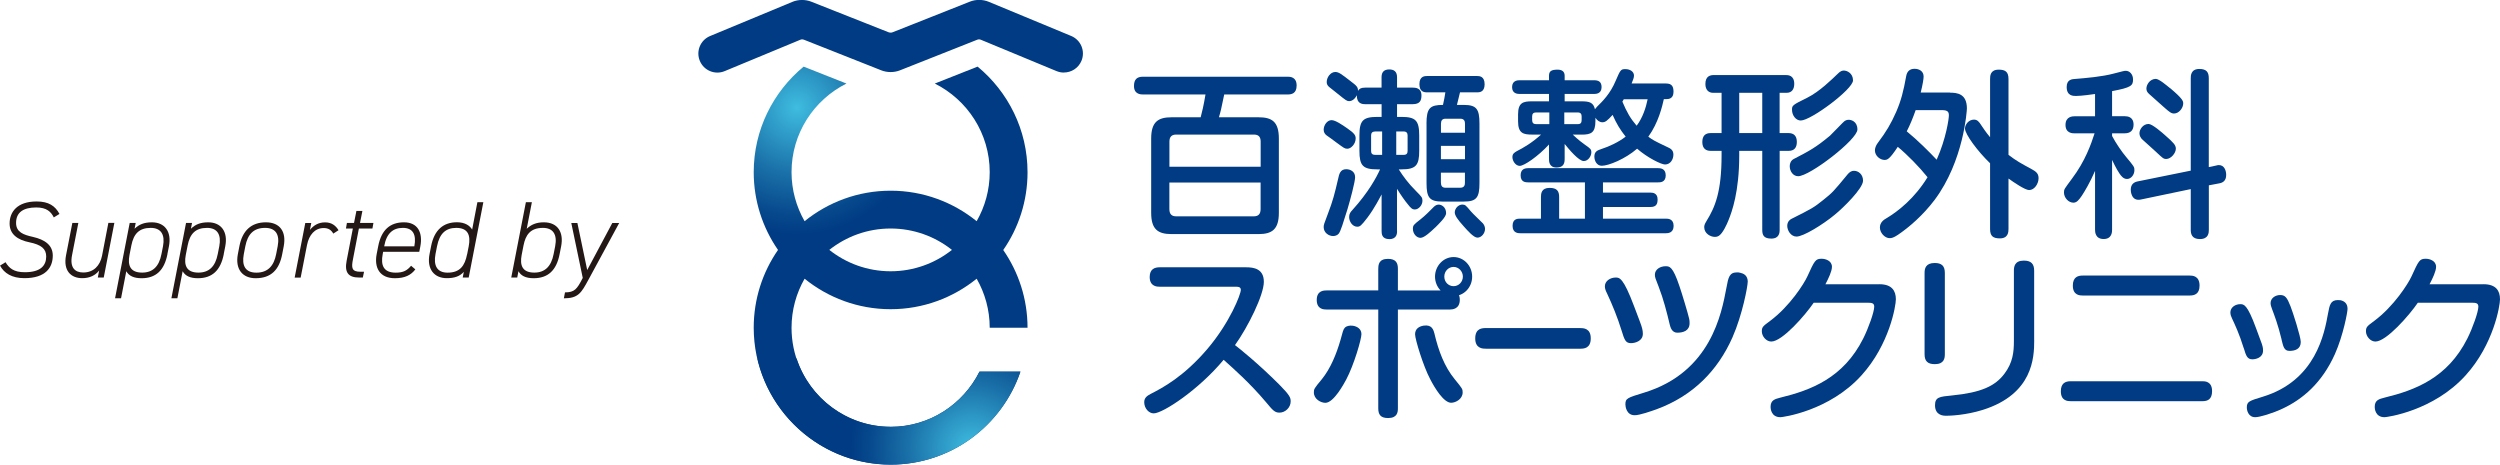
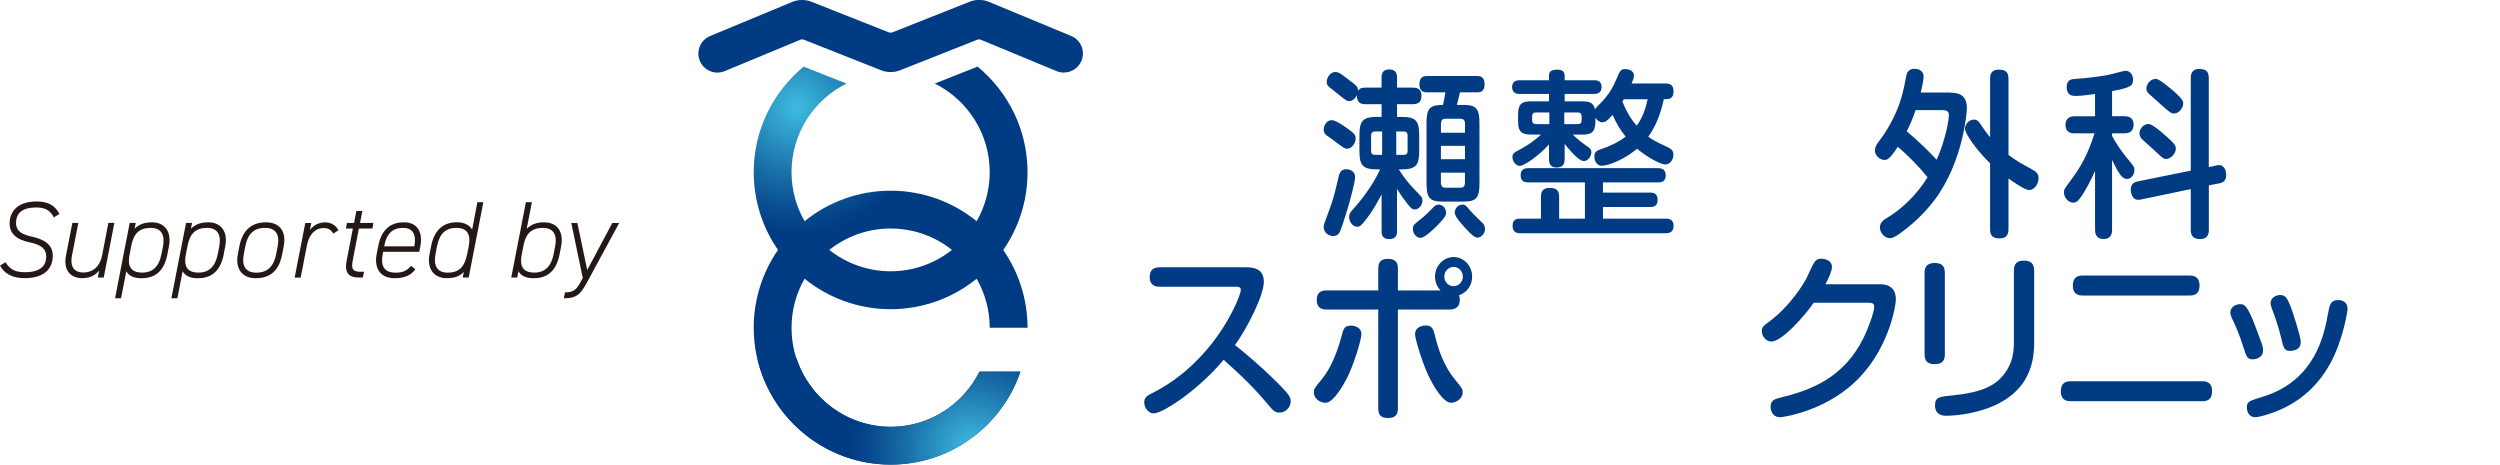
<svg xmlns="http://www.w3.org/2000/svg" xmlns:xlink="http://www.w3.org/1999/xlink" id="_レイヤー_2" viewBox="0 0 471.3 87.58">
  <defs>
    <style>.cls-1{fill:#003b83;}.cls-2{fill:url(#_名称未設定グラデーション_2);}.cls-3{fill:#231815;}.cls-4{fill:url(#_名称未設定グラデーション_2-2);}</style>
    <radialGradient id="_名称未設定グラデーション_2" cx="150.2" cy="20.26" fx="150.2" fy="20.26" r="24.05" gradientUnits="userSpaceOnUse">
      <stop offset="0" stop-color="#3fbde0" />
      <stop offset="0" stop-color="#3fbde0" />
      <stop offset=".09" stop-color="#38afd6" />
      <stop offset=".52" stop-color="#1a71a9" />
      <stop offset=".84" stop-color="#07498d" />
      <stop offset="1" stop-color="#003b83" />
    </radialGradient>
    <radialGradient id="_名称未設定グラデーション_2-2" cx="183.15" cy="84.32" fx="183.15" fy="84.32" r="22.89" xlink:href="#_名称未設定グラデーション_2" />
  </defs>
  <g id="_レイヤー_1-2">
    <path class="cls-3" d="M10.15,41c-.54-1.09-1.36-1.89-3.31-1.89-2.45,0-3.81.93-3.81,2.92,0,1.75,1.42,2.24,3.17,2.63,2.24.51,3.75,1.54,3.75,3.52,0,2.24-1.32,4.26-5.35,4.26-2.35,0-3.83-.93-4.59-2.37l1.03-.64c.68,1.11,1.52,1.89,3.64,1.89,2.98,0,4.03-1.26,4.03-2.96,0-1.46-.93-2.22-3.15-2.68-2.24-.45-3.75-1.52-3.75-3.54,0-2.14,1.38-4.16,5.1-4.16,2.26,0,3.5.84,4.3,2.35l-1.07.66Z" />
    <path class="cls-3" d="M19.57,52.32h-1.13l.25-1.32c-.72.91-1.77,1.44-3.19,1.44-2.12,0-3.62-1.4-3.05-4.32l1.19-6.09h1.13l-1.19,6.09c-.45,2.33.54,3.25,2.12,3.25,1.96,0,3.17-1.3,3.54-3.17l1.19-6.18h1.13l-2,10.29Z" />
    <path class="cls-3" d="M31.57,47.9c-.6,3.11-2.22,4.55-4.88,4.55-1.42,0-2.37-.41-2.88-1.32l-.99,5.1h-1.13l2.76-14.2h1.13l-.21,1.09c.84-.8,1.77-1.21,3.27-1.21,2.41,0,3.75,1.75,3.21,4.51l-.29,1.48ZM30.44,47.9l.29-1.48c.41-2.16-.35-3.46-2.31-3.46-2.18,0-3.23,1.11-3.66,3.33l-.35,1.79c-.37,1.93.12,3.31,2.39,3.31,1.98,0,3.19-1.13,3.64-3.5Z" />
    <path class="cls-3" d="M42.19,47.9c-.6,3.11-2.22,4.55-4.88,4.55-1.42,0-2.37-.41-2.88-1.32l-.99,5.1h-1.13l2.76-14.2h1.13l-.21,1.09c.84-.8,1.77-1.21,3.27-1.21,2.41,0,3.75,1.75,3.21,4.51l-.29,1.48ZM41.05,47.9l.29-1.48c.41-2.16-.35-3.46-2.31-3.46-2.18,0-3.23,1.11-3.66,3.33l-.35,1.79c-.37,1.93.12,3.31,2.39,3.31,1.98,0,3.19-1.13,3.64-3.5Z" />
    <path class="cls-3" d="M53.2,47.92c-.56,2.94-2.1,4.53-5,4.53-2.51,0-3.89-1.73-3.36-4.53l.29-1.5c.56-2.92,2.22-4.51,5-4.51,2.61,0,3.89,1.73,3.36,4.51l-.29,1.5ZM52.35,46.42c.43-2.24-.41-3.46-2.37-3.46-2.18,0-3.29,1.21-3.73,3.46l-.29,1.5c-.41,2.16.29,3.48,2.37,3.48,2.2,0,3.31-1.32,3.73-3.48l.29-1.5Z" />
    <path class="cls-3" d="M57.89,46.13l-1.21,6.2h-1.13l2-10.29h1.13l-.25,1.3c.66-.82,1.56-1.42,2.86-1.42s2.04.68,2.53,1.48l-.99.64c-.39-.7-.95-1.05-1.81-1.05-1.65,0-2.76,1.28-3.13,3.15Z" />
    <path class="cls-3" d="M65.42,42.03h1.32l.45-2.26h1.13l-.45,2.26h2.53l-.19,1.05h-2.55l-1.11,5.76c-.33,1.65-.27,2.39,1.4,2.39h.68l-.23,1.09h-.72c-2.04,0-2.76-.99-2.33-3.17l1.17-6.07h-1.3l.18-1.05Z" />
    <path class="cls-3" d="M72.23,47.47l-.08.43c-.41,2.12.16,3.5,2.45,3.5,1.46,0,2.14-.41,2.9-1.3l.8.68c-.8,1.07-1.96,1.67-3.85,1.67-2.88,0-3.93-1.98-3.44-4.55l.29-1.48c.6-3.13,2.28-4.51,4.86-4.51s3.6,1.91,3.07,4.61l-.19.95h-6.81ZM72.43,46.44h5.68c.43-2.26-.29-3.48-2.16-3.48s-3.09,1.03-3.52,3.46v.02Z" />
    <path class="cls-3" d="M89.99,38.12h1.13l-2.76,14.2h-1.13l.21-1.07c-.78.86-1.79,1.19-3.21,1.19-2.39,0-3.81-1.73-3.25-4.55l.29-1.48c.6-3.09,2.33-4.51,4.88-4.51,1.54,0,2.43.66,2.86,1.38l.99-5.17ZM88.07,47.92l.29-1.48c.41-2.1-.14-3.48-2.35-3.48-1.96,0-3.15,1.05-3.62,3.46l-.29,1.48c-.41,2.16.29,3.5,2.28,3.5,2.31,0,3.25-1.26,3.68-3.48Z" />
    <path class="cls-3" d="M99.31,43.12c.8-.76,1.77-1.21,3.21-1.21,2.68,0,3.77,1.94,3.27,4.51l-.29,1.48c-.6,3.11-2.22,4.55-4.9,4.55-1.56,0-2.41-.51-2.86-1.32l-.23,1.19h-1.13l2.76-14.2h1.13l-.97,5ZM104.37,47.9l.29-1.48c.43-2.24-.41-3.46-2.31-3.46-2.37,0-3.27,1.32-3.66,3.33l-.35,1.79c-.37,1.93.12,3.31,2.39,3.31,1.98,0,3.19-1.15,3.64-3.5Z" />
    <path class="cls-3" d="M106.51,55.12c1.81,0,2.26-.62,3.29-2.61l.06-.12-2.16-10.35h1.15l1.85,8.87,4.73-8.87h1.3l-5.8,10.7c-1.34,2.47-1.91,3.5-4.63,3.5l.21-1.11Z" />
    <path class="cls-1" d="M218.59,54.05c-.39,0-1.85,0-1.85-1.83,0-1.49.94-1.83,1.85-1.83h16.36c1.39,0,3.31.27,3.31,2.74s-2.98,8.5-5.44,11.93c.84.64,4.37,3.46,8.36,7.45,1.94,1.97,2.14,2.44,2.14,3.15,0,1.19-1.04,2.13-2.11,2.13-.91,0-1.26-.44-2.53-1.96-3.08-3.66-6.22-6.4-8-8-4.67,5.62-11.44,10.1-13.19,10.1-.91,0-1.78-.95-1.78-2.1,0-.81.49-1.19,1.2-1.56,2.24-1.15,6.22-3.22,10.72-8.5,4.25-5.01,6.29-10.3,6.29-11.11,0-.54-.39-.61-1.04-.61h-14.29Z" />
    <path class="cls-1" d="M274.03,50.32c-.97,0-1.75.81-1.75,1.83s.78,1.8,1.75,1.8,1.75-.81,1.75-1.8-.78-1.83-1.75-1.83M274.03,55.81c-1.94,0-3.5-1.66-3.5-3.66s1.56-3.69,3.5-3.69,3.5,1.66,3.5,3.69-1.56,3.66-3.5,3.66M270.46,63.06c.74,3.05,1.81,6.03,3.79,8.44,1.43,1.76,1.49,1.83,1.49,2.47,0,1.29-1.36,1.96-2.17,1.96-1.39,0-3.08-2.74-3.98-4.51-1.26-2.37-2.82-7.45-2.82-8.4,0-1.08.81-1.49,1.59-1.63,1.62-.24,1.88.78,2.11,1.66M259.84,50.63c0-.68.07-1.83,1.81-1.83,1.49,0,1.88.75,1.88,1.83v4.13h9.82c.42,0,1.85,0,1.85,1.76s-1.43,1.83-1.85,1.83h-9.82v18.63c0,.71-.1,1.83-1.85,1.83-1.43,0-1.85-.68-1.85-1.83v-18.63h-9.75c-.45,0-1.85,0-1.85-1.8s1.39-1.8,1.85-1.8h9.75v-4.13ZM256.66,63c0,.92-1.39,5.76-2.88,8.57-.39.71-2.33,4.37-3.92,4.37-.84,0-2.17-.68-2.17-1.96,0-.64.06-.75,1.49-2.47,1.68-2.07,2.79-4.85,3.53-7.42.42-1.49.49-1.97.84-2.34.26-.27.87-.44,1.52-.34.81.14,1.59.61,1.59,1.59" />
-     <path class="cls-1" d="M280.15,65.74c-.58,0-2.04,0-2.04-1.93s1.3-1.96,2.04-1.96h17.73c.58,0,2.01,0,2.01,1.93s-1.33,1.96-2.01,1.96h-17.73Z" />
-     <path class="cls-1" d="M314.8,61.27c-.58-2.44-1.2-4.88-2.11-7.22-.61-1.52-.71-1.8-.71-2.27,0-1.02,1.04-1.59,2.01-1.59.74,0,1.36,0,2.62,3.76.45,1.29,1.65,5.29,1.81,6.06.1.37.1.74.1.91,0,1.46-1.23,1.8-2.33,1.8-1.04,0-1.3-1.12-1.39-1.46M329.48,53.14c0,.78-.97,6.13-2.88,10.47-2.72,6.13-7.32,10.98-14.32,13.55-1.04.37-3.17,1.12-4.11,1.12-1.56,0-1.75-1.66-1.75-2.03,0-1.15.32-1.25,3.56-2.24,12.57-3.86,14.58-14.97,15.49-19.78.36-1.97.55-2.88,2.01-2.88.13,0,.36,0,.58.07.62.14,1.43.48,1.43,1.73M309.16,60.66c.39,1.02.55,1.59.55,2.27,0,1.35-1.43,1.76-2.24,1.76-1.04,0-1.23-.64-1.78-2.41-.75-2.41-1.69-4.74-2.75-7.01-.19-.37-.39-.81-.39-1.29,0-1.05,1.07-1.66,2.04-1.66.71,0,1.43,0,3.47,5.42l1.1,2.91Z" />
    <path class="cls-1" d="M354.3,53.58c2.37,0,3.11,1.25,3.11,2.85,0,1.15-1.17,8.47-6.48,14.33-6.09,6.74-14.87,7.89-15.29,7.89-1.78,0-1.85-1.69-1.85-1.93,0-1.29.81-1.49,1.85-1.76,5.7-1.39,11.86-3.66,15.62-11.15,1-2,2.07-5.01,2.07-6,0-.71-.52-.74-1.33-.74h-10.08c-1.59,2.34-5.93,7.32-8,7.32-.94,0-1.78-.98-1.78-1.93,0-.81.23-.98,1.56-1.96,3.69-2.75,6.38-6.98,7.03-8.4,1.36-2.98,1.52-3.32,2.69-3.32.71,0,1.94.37,1.94,1.52,0,.81-.62,2.13-1.23,3.29h10.17Z" />
    <path class="cls-1" d="M383.49,64.15c0,3.29-.26,10.13-9.66,13.11-3.24,1.02-6.22,1.12-6.97,1.12-.36,0-2.07,0-2.07-1.97,0-1.56.84-1.63,3.21-1.86,5.48-.54,8.13-1.76,9.88-4.1,1.59-2.1,1.78-4.1,1.78-6.17v-13.25c0-.75.13-1.9,1.88-1.9,1.39,0,1.94.64,1.94,1.9v13.11ZM366.64,66.79c0,.78-.16,1.86-1.88,1.86-1.33,0-1.94-.54-1.94-1.86v-15.35c0-.81.2-1.86,1.91-1.86,1.3,0,1.91.54,1.91,1.86v15.35Z" />
    <path class="cls-1" d="M412.81,51.95c.45,0,1.85,0,1.85,1.9,0,1.66-1.07,1.86-1.85,1.86h-20.19c-.45,0-1.85,0-1.85-1.86,0-1.63.97-1.9,1.85-1.9h20.19ZM415.21,71.87c.42,0,1.81,0,1.81,1.86,0,1.59-.87,1.9-1.81,1.9h-24.85c-.52,0-1.85-.03-1.85-1.86,0-1.46.78-1.9,1.85-1.9h24.85Z" />
    <path class="cls-1" d="M430.12,63.98c-.68-2.81-1.33-4.47-1.81-5.76-.13-.37-.26-.71-.26-1.08,0-.91.87-1.52,1.81-1.52s1.3.47,1.94,2.1c.45,1.12,1.94,5.79,1.94,6.74,0,1.39-1.13,1.69-2.14,1.69s-1.17-.85-1.49-2.17M442.56,58.22c0,.61-.81,4.98-2.37,8.5-2.46,5.52-6.16,8.57-9.85,10.3-1.94.92-4.37,1.63-5.18,1.63-1.33,0-1.59-1.32-1.59-1.83,0-1.12.45-1.25,3.01-2.03,10.01-3.05,11.63-11.96,12.31-15.75.29-1.52.45-2.47,1.85-2.47.1,0,.26,0,.49.03.65.14,1.33.54,1.33,1.63M422.99,65.64c-.87-2.78-1.62-4.34-2.2-5.59-.16-.34-.32-.71-.32-1.15,0-.98.97-1.56,1.85-1.56.68,0,1.33,0,2.98,4.51.36.98,1,2.68,1.1,2.98.1.3.23.71.23,1.25,0,1.42-1.49,1.66-2.01,1.66-.97,0-1.2-.68-1.62-2.1" />
-     <path class="cls-1" d="M468.19,53.58c2.37,0,3.11,1.25,3.11,2.85,0,1.15-1.17,8.47-6.48,14.33-6.09,6.74-14.87,7.89-15.29,7.89-1.78,0-1.85-1.69-1.85-1.93,0-1.29.81-1.49,1.85-1.76,5.7-1.39,11.86-3.66,15.62-11.15,1-2,2.07-5.01,2.07-6,0-.71-.52-.74-1.33-.74h-10.08c-1.59,2.34-5.93,7.32-8,7.32-.94,0-1.78-.98-1.78-1.93,0-.81.23-.98,1.56-1.96,3.69-2.75,6.38-6.98,7.03-8.4,1.36-2.98,1.52-3.32,2.69-3.32.71,0,1.94.37,1.94,1.52,0,.81-.62,2.13-1.23,3.29h10.17Z" />
-     <path class="cls-1" d="M220.45,34.41v5.01c0,1.05.55,1.36,1.26,1.36h14.68c.81,0,1.26-.41,1.26-1.36v-5.01h-17.2ZM237.66,31.43v-4.74c0-.85-.36-1.32-1.26-1.32h-14.68c-.87,0-1.26.47-1.26,1.32v4.74h17.2ZM237.27,22.11c2.49,0,3.82.81,3.82,4v14.02c0,3.05-1.23,4-3.82,4h-16.43c-2.59,0-3.82-.95-3.82-4v-14.02c0-3.12,1.3-4,3.82-4h5.51c.23-.85.58-2.3.91-4.3h-11.76c-.39,0-1.72,0-1.72-1.59,0-1.25.55-1.76,1.72-1.76h27.25c.45,0,1.69.03,1.69,1.66,0,1.52-.97,1.69-1.69,1.69h-11.96c-.58,2.81-.65,3.12-1,4.3h7.49Z" />
    <path class="cls-1" d="M275.72,38.57c.49,0,.62.14,1.52,1.22.58.68,1.69,1.66,2.3,2.3.16.17.42.58.42,1.05,0,.88-.71,1.66-1.43,1.66s-1.85-1.32-2.56-2.1c-1.23-1.36-1.72-2.1-1.72-2.68.03-.75.68-1.46,1.46-1.46M271.64,32.55v1.86c0,.64.26.98.84.98h2.82c.81,0,.87-.58.87-.98v-1.86h-4.54ZM276.18,27.5h-4.54v2.51h4.54v-2.51ZM271.64,25.02h4.54v-1.69c0-.41-.1-.95-.87-.95h-2.82c-.58,0-.84.34-.84.95v1.69ZM268.92,23.3c0-2.98.71-3.52,3.11-3.52.26-1.22.29-1.32.45-2.37h-3.43c-.65,0-1.46-.14-1.46-1.56,0-1.52,1.04-1.52,1.46-1.52h9.4c.45,0,1.43.03,1.43,1.56s-1.04,1.52-1.43,1.52h-3.21c-.16.61-.19.78-.58,2.37h1.3c2.4,0,2.95.78,2.95,3.52v11.21c0,2.74-.55,3.49-2.95,3.49h-4.05c-2.43,0-2.98-.75-2.98-3.49v-11.21ZM270.54,42.91c-.68.64-2.01,1.93-2.75,1.93s-1.43-.78-1.43-1.69c0-.68.13-.78,1.43-1.8.78-.61,1.75-1.56,2.53-2.37.26-.24.55-.41.91-.41.49,0,1.39.44,1.39,1.63,0,.71-1.36,2-2.07,2.71M263.22,24.79v4.4h1.43c.52,0,.71-.27.71-.74v-2.91c0-.44-.19-.75-.71-.75h-1.43ZM260.56,24.79h-1.33c-.52,0-.75.27-.75.75v2.91c0,.47.19.74.75.74h1.33v-4.4ZM263.38,43.49c0,.44,0,1.59-1.46,1.59s-1.46-1.05-1.46-1.59v-6.84c-.26.47-1.33,2.61-2.69,4.4-1.17,1.52-1.39,1.69-1.91,1.69-.87,0-1.52-.95-1.52-1.83,0-.61.26-.95.65-1.36,2.95-3.25,4.5-6.1,5.18-7.62h-.52c-2.72,0-3.37-.71-3.37-3.49v-2.91c0-2.81.68-3.49,3.37-3.49h.81v-2.4h-3.08c-.55,0-1.62-.07-1.59-1.69-.42.85-1.04,1.12-1.43,1.12-.45,0-.62-.14-2.14-1.36-.26-.24-1.39-1.08-1.62-1.29-.29-.24-.49-.51-.49-.95,0-.88.71-1.9,1.62-1.9.65,0,1.17.41,2.79,1.66,1.3.98,1.49,1.19,1.49,1.9.26-.41.55-.61,1.36-.61h3.08v-1.97c0-.91.42-1.46,1.46-1.46.84,0,1.46.37,1.46,1.46v1.97h2.95c.49,0,1.65.03,1.65,1.46,0,.95-.26,1.66-1.65,1.66h-2.95v2.4h.81c2.66,0,3.37.64,3.37,3.49v2.91c0,2.74-.62,3.49-3.37,3.49h-.49c.91,1.42,1.75,2.57,3.27,4.1,1.07,1.08,1.2,1.22,1.2,1.8,0,.88-.74,1.66-1.43,1.66-.49,0-.78-.27-1.36-1.02-.49-.58-1.26-1.66-2.01-2.88v7.89ZM255.47,33.36c0,.92-.94,4.4-1.46,6.13-.78,2.51-1.26,4.07-1.62,4.54-.29.37-.75.47-1.07.47-.81,0-1.78-.61-1.78-1.69,0-.41.07-.61.78-2.47.97-2.51,1.3-3.86,1.94-6.61.19-.88.39-1.83,1.52-1.83.84,0,1.68.48,1.68,1.46M251.97,26.89c-.29-.24-1.62-1.19-1.91-1.39-.29-.24-.52-.54-.52-1.05,0-.81.62-1.8,1.49-1.8.71,0,2.01.88,2.98,1.56,1.39.95,1.56,1.36,1.56,1.9,0,1.02-.87,1.93-1.56,1.93-.52,0-.65-.14-2.04-1.15" />
    <path class="cls-1" d="M306.11,18.72c-.13.24-.16.3-.26.44.84,2,1.52,3.18,2.69,4.54,1.13-1.49,1.75-3.39,2.07-4.98h-4.5ZM294.9,23.4h2.56c.52,0,.71-.27.71-.75v-.71c0-.44-.19-.74-.71-.74h-2.56v2.2ZM292.08,23.4v-2.2h-2.53c-.49,0-.71.27-.71.74v.71c0,.51.26.75.71.75h2.53ZM302.19,41.22h11.86c.36,0,1.46,0,1.46,1.36s-1.1,1.39-1.46,1.39h-27.41c-.39,0-1.49,0-1.49-1.39s1-1.36,1.49-1.36h3.86v-4.07c0-.64.07-1.73,1.62-1.73,1.39,0,1.81.58,1.81,1.73v4.07h4.86v-6.84h-10.66c-.52,0-1.46-.03-1.46-1.32,0-1.15.74-1.36,1.46-1.36h24.43c.36,0,1.46,0,1.46,1.36s-1.1,1.32-1.46,1.32h-10.37v1.93h8.97c.45,0,1.33.1,1.33,1.29,0,.85-.26,1.42-1.33,1.42h-8.97v2.2ZM313.66,18.72c-.29,1.29-1,4.4-2.92,7.05.78.58,1.1.78,3.6,1.96.62.27,1.13.58,1.13,1.42s-.52,1.86-1.59,1.86c-.68,0-3.27-1.25-5.25-2.98-2.27,1.97-5.41,3.22-6.67,3.22-.94,0-1.39-.95-1.39-1.73,0-.95.58-1.18,1.3-1.42,1.46-.47,3.24-1.29,4.6-2.34-1.04-1.32-1.69-2.37-2.46-4.1-1.04,1.12-1.36,1.39-1.94,1.39-.52,0-1-.37-1.3-.85v.61c0,2.24-.84,2.57-2.62,2.57h-1.65c1.07,1.02,1.85,1.59,2.33,1.93.97.68,1.17.81,1.17,1.42,0,.68-.58,1.63-1.43,1.63-.94,0-2.72-2.13-3.6-3.22v2.88c0,1.08-.49,1.56-1.56,1.56-1.39,0-1.39-1.22-1.39-1.56v-2.78c-2.1,2.27-4.7,4.03-5.51,4.03s-1.39-.95-1.39-1.66c0-.61.36-.85.84-1.12,1.23-.64,2.72-1.46,4.57-3.12h-1.72c-1.62,0-2.62-.24-2.62-2.47v-1.36c0-2.2.97-2.44,2.62-2.44h3.21v-1.39h-5.57c-.39,0-1.39-.07-1.39-1.29,0-1.29,1.13-1.29,1.39-1.29h5.57v-.85c0-.85.42-1.15,1.62-1.15.81,0,1.33.34,1.33,1.15v.85h5.57c.75,0,1.39.24,1.39,1.29,0,1.25-1.04,1.29-1.39,1.29h-5.57v1.39h3.18c1.52,0,2.24.24,2.53,1.49.13-.17.2-.27.39-.47,1.04-1.02,2.49-2.44,3.5-4.85.91-2.1.97-2.24,1.85-2.24s1.62.47,1.62,1.22c0,.37-.16.78-.45,1.49h6.51c1.13,0,1.39.64,1.39,1.56,0,1.29-.87,1.39-1.39,1.39h-.42Z" />
-     <path class="cls-1" d="M339.48,22.72c-.91,0-1.65-.95-1.65-2.03,0-.81.06-.88,2.88-2.27,2.3-1.15,4.6-3.42,5.77-4.54.49-.51.87-.58,1.13-.58.55,0,1.72.47,1.72,1.86,0,1.66-7.94,7.56-9.85,7.56M338.99,33.22c-.97,0-1.59-.95-1.59-1.9,0-.54.23-1.08.78-1.36,2.88-1.49,4.11-2.13,6.8-4.37.45-.41,2.56-2.64,2.69-2.71.26-.2.52-.3.87-.3.39,0,1.62.27,1.62,1.83,0,1.9-8.97,8.81-11.18,8.81M345.9,40.47c-2.24,1.86-5.93,4.13-7.22,4.13-1.07,0-1.75-1.15-1.75-2.03s.65-1.25.81-1.32c3.79-1.9,4.18-2.1,5.99-3.56,1.78-1.42,1.91-1.59,4.57-4.81.32-.37.65-.68,1.23-.68.78,0,1.69.64,1.69,1.86,0,1.46-3.73,5.12-5.31,6.4M332.22,17.5h-4.34v7.59h4.34v-7.59ZM335.5,25.09h1.69c.91,0,1.55.47,1.55,1.66,0,1.08-.49,1.69-1.55,1.69h-1.69v14.91c0,.41-.03,1.63-1.56,1.63-1.39,0-1.72-.61-1.72-1.63v-14.91h-4.34v.85c0,6.84-1.36,10.6-2.04,12.26-.29.75-1.04,2.34-1.68,2.81-.19.17-.49.3-.87.3-.84,0-2.01-.64-2.01-1.83,0-.27.03-.51.42-1.15,1.62-2.61,2.85-5.49,2.85-12.43v-.81h-2.07c-.84,0-1.56-.41-1.56-1.66,0-1.15.55-1.69,1.56-1.69h2.07v-7.59h-1.59c-.81,0-1.46-.51-1.46-1.66,0-1.52.94-1.69,1.62-1.69h13.51c.42,0,1.62,0,1.62,1.66,0,.92-.39,1.69-1.46,1.69h-1.3v7.59Z" />
    <path class="cls-1" d="M378.64,43.18c0,.51-.03,1.76-1.62,1.76-1.3,0-1.85-.44-1.85-1.76v-12.4c-2.36-2.27-4.73-5.49-4.73-6.54,0-.78.71-1.69,1.69-1.69.62,0,.94.37,1.39,1.08.88,1.32,1.36,1.9,1.65,2.24v-10.98c0-.58.03-1.76,1.62-1.76,1.26,0,1.85.41,1.85,1.76v14.3c1.49,1.15,2.33,1.59,4.44,2.74.74.41,1.23.78,1.23,1.66,0,1.05-.78,2.24-1.78,2.24-.78,0-2.98-1.52-3.89-2.17v9.52ZM361.14,20.76c-.52,1.49-1.1,2.88-1.68,4,2.04,1.66,4.31,3.93,5.64,5.35,1.81-4.07,2.3-7.76,2.3-8.33,0-.61-.13-1.02-1.3-1.02h-4.96ZM367.59,17.47c1.39,0,3.21.2,3.21,2.98,0,.34-.58,9.89-6.09,17.24-2.2,2.91-4.8,5.15-6.9,6.57-.81.54-1.2.64-1.56.64-.94,0-1.85-1.02-1.85-2s.71-1.46,1.3-1.8c2.17-1.29,5.28-3.76,7.68-7.69-1.52-1.9-3.73-4.17-5.61-5.73-1.56,2.37-1.98,2.47-2.5,2.47-.84,0-1.81-.78-1.81-1.8,0-.37.16-.92.55-1.42,1.56-2.07,2.46-3.56,3.47-5.86.91-2.1,1.36-3.86,1.88-6.74.16-.88.68-1.36,1.56-1.36s1.72.44,1.72,1.46c0,.41-.16,1.49-.55,3.02h5.51Z" />
    <path class="cls-1" d="M409.12,16.62c2.37,2,2.46,2.44,2.46,2.88,0,.85-.81,1.9-1.72,1.9-.52,0-.84-.24-1.98-1.25-.75-.68-1.94-1.73-2.69-2.4-.39-.34-.55-.64-.55-1.05,0-.71.62-1.8,1.75-1.83.65,0,2.04,1.22,2.72,1.76M408.31,25.63c1.46,1.29,1.88,1.73,1.88,2.41,0,.81-.91,1.93-1.81,1.93-.52,0-.65-.14-1.98-1.39-.71-.68-1.91-1.69-2.62-2.37-.19-.24-.45-.58-.45-1.08,0-.74.68-1.76,1.72-1.76.68,0,2.53,1.59,3.27,2.27M417.84,31.19c.13-.03.29-.07.45-.07,1.07,0,1.39,1.08,1.39,1.86,0,1.19-.74,1.49-1.33,1.59l-1.94.37v8.37c0,.54-.03,1.76-1.69,1.76-1.55,0-1.72-1.02-1.72-1.76v-7.66l-9.43,1.97c-1.78.37-1.88-1.59-1.88-1.83,0-1.12.68-1.46,1.3-1.59l10.01-2.03V14.76c0-.47,0-1.76,1.62-1.76,1.36,0,1.78.61,1.78,1.76v16.74l1.43-.3ZM398.17,21.91h2.4c.49,0,1.65.1,1.65,1.59,0,1.15-.68,1.63-1.65,1.63h-2.4v.51c.74,1.39,1.85,3.01,2.69,4,1.46,1.76,1.52,1.83,1.52,2.44,0,.85-.62,1.66-1.39,1.66-.68,0-1.1-.54-1.46-1.08-.58-.85-1.23-2.24-1.36-2.51v13.15c0,.37,0,1.76-1.59,1.76s-1.62-1.36-1.62-1.76v-11.08c-.94,2.17-1.98,3.9-2.49,4.67-.55.81-.97,1.32-1.59,1.32-.91,0-1.78-.91-1.78-1.93,0-.61.07-.64,1.49-2.57,2.53-3.35,3.63-6.57,4.28-8.57h-3.76c-.36,0-1.72,0-1.72-1.59s1.33-1.63,1.72-1.63h3.85v-4.2c-.45.07-2.59.37-3.6.37-.52,0-1.75,0-1.75-1.69,0-1.39.97-1.49,1.62-1.52,2.04-.17,5.02-.41,7.29-1.02,1.72-.44,1.91-.51,2.24-.51.68,0,1.36.61,1.36,1.63,0,1.15-.32,1.52-3.95,2.2v4.74Z" />
    <path d="M159.69,7.99c-.1.03-.19.07-.29.1h.36l-.07-.1Z" />
    <path d="M176.12,7.99l-.07.1h.36c-.1-.03-.19-.07-.29-.1" />
    <path class="cls-1" d="M200.56,13.68c-.46,0-.92-.09-1.37-.27,0,0-13.95-5.79-14.31-5.93s-.63,0-.63,0l-14.62,5.79c-1.07.42-2.39.42-3.46,0,0,0-14.26-5.65-14.63-5.79s-.63,0-.63,0l-14.3,5.93c-1.83.76-3.92-.11-4.68-1.94-.76-1.83.11-3.92,1.94-4.68l15.54-6.45c1.08-.45,2.42-.46,3.51-.03,0,0,14.22,5.63,14.61,5.78s.73,0,.73,0l14.61-5.79c1.08-.43,2.43-.42,3.51.03l15.56,6.45c1.83.76,2.7,2.85,1.94,4.68-.57,1.38-1.91,2.21-3.31,2.21Z" />
    <path class="cls-2" d="M193.71,32.46c0-8-3.67-15.16-9.41-19.9-.04.01-.06.02-.06.02l-8.01,3.17c6.13,3.07,10.35,9.4,10.35,16.7,0,3.37-.9,6.52-2.46,9.25-4.44-3.59-10.08-5.75-16.22-5.75s-11.78,2.16-16.22,5.75c-1.56-2.73-2.46-5.89-2.46-9.25,0-7.3,4.22-13.63,10.35-16.7-3.79-1.5-7.83-3.1-8.02-3.17-.02,0-.04,0-.06-.01-5.73,4.74-9.4,11.89-9.4,19.89,0,5.44,1.7,10.49,4.58,14.66-2.89,4.17-4.58,9.22-4.58,14.66,0,14.23,11.58,25.81,25.81,25.81,11.33,0,20.99-7.34,24.45-17.52h-7.71c-3.06,6.15-9.41,10.4-16.74,10.4-10.3,0-18.68-8.38-18.68-18.68,0-3.37.9-6.52,2.46-9.25,4.44,3.59,10.08,5.75,16.22,5.75s11.78-2.16,16.22-5.75c1.56,2.73,2.46,5.89,2.46,9.25h0s7.13,0,7.13,0h0c0-5.44-1.7-10.49-4.58-14.66,2.89-4.17,4.58-9.22,4.58-14.66ZM167.9,51.14c-4.36,0-8.38-1.51-11.56-4.03,3.18-2.52,7.2-4.03,11.56-4.03s8.38,1.51,11.56,4.03c-3.18,2.52-7.2,4.03-11.56,4.03Z" />
    <path class="cls-4" d="M167.93,80.45c-8.27,0-15.3-5.4-17.75-12.86h-7.39c2.65,11.44,12.91,19.99,25.14,19.99,11.33,0,20.99-7.34,24.45-17.52h-7.71c-3.06,6.15-9.41,10.4-16.74,10.4Z" />
  </g>
</svg>